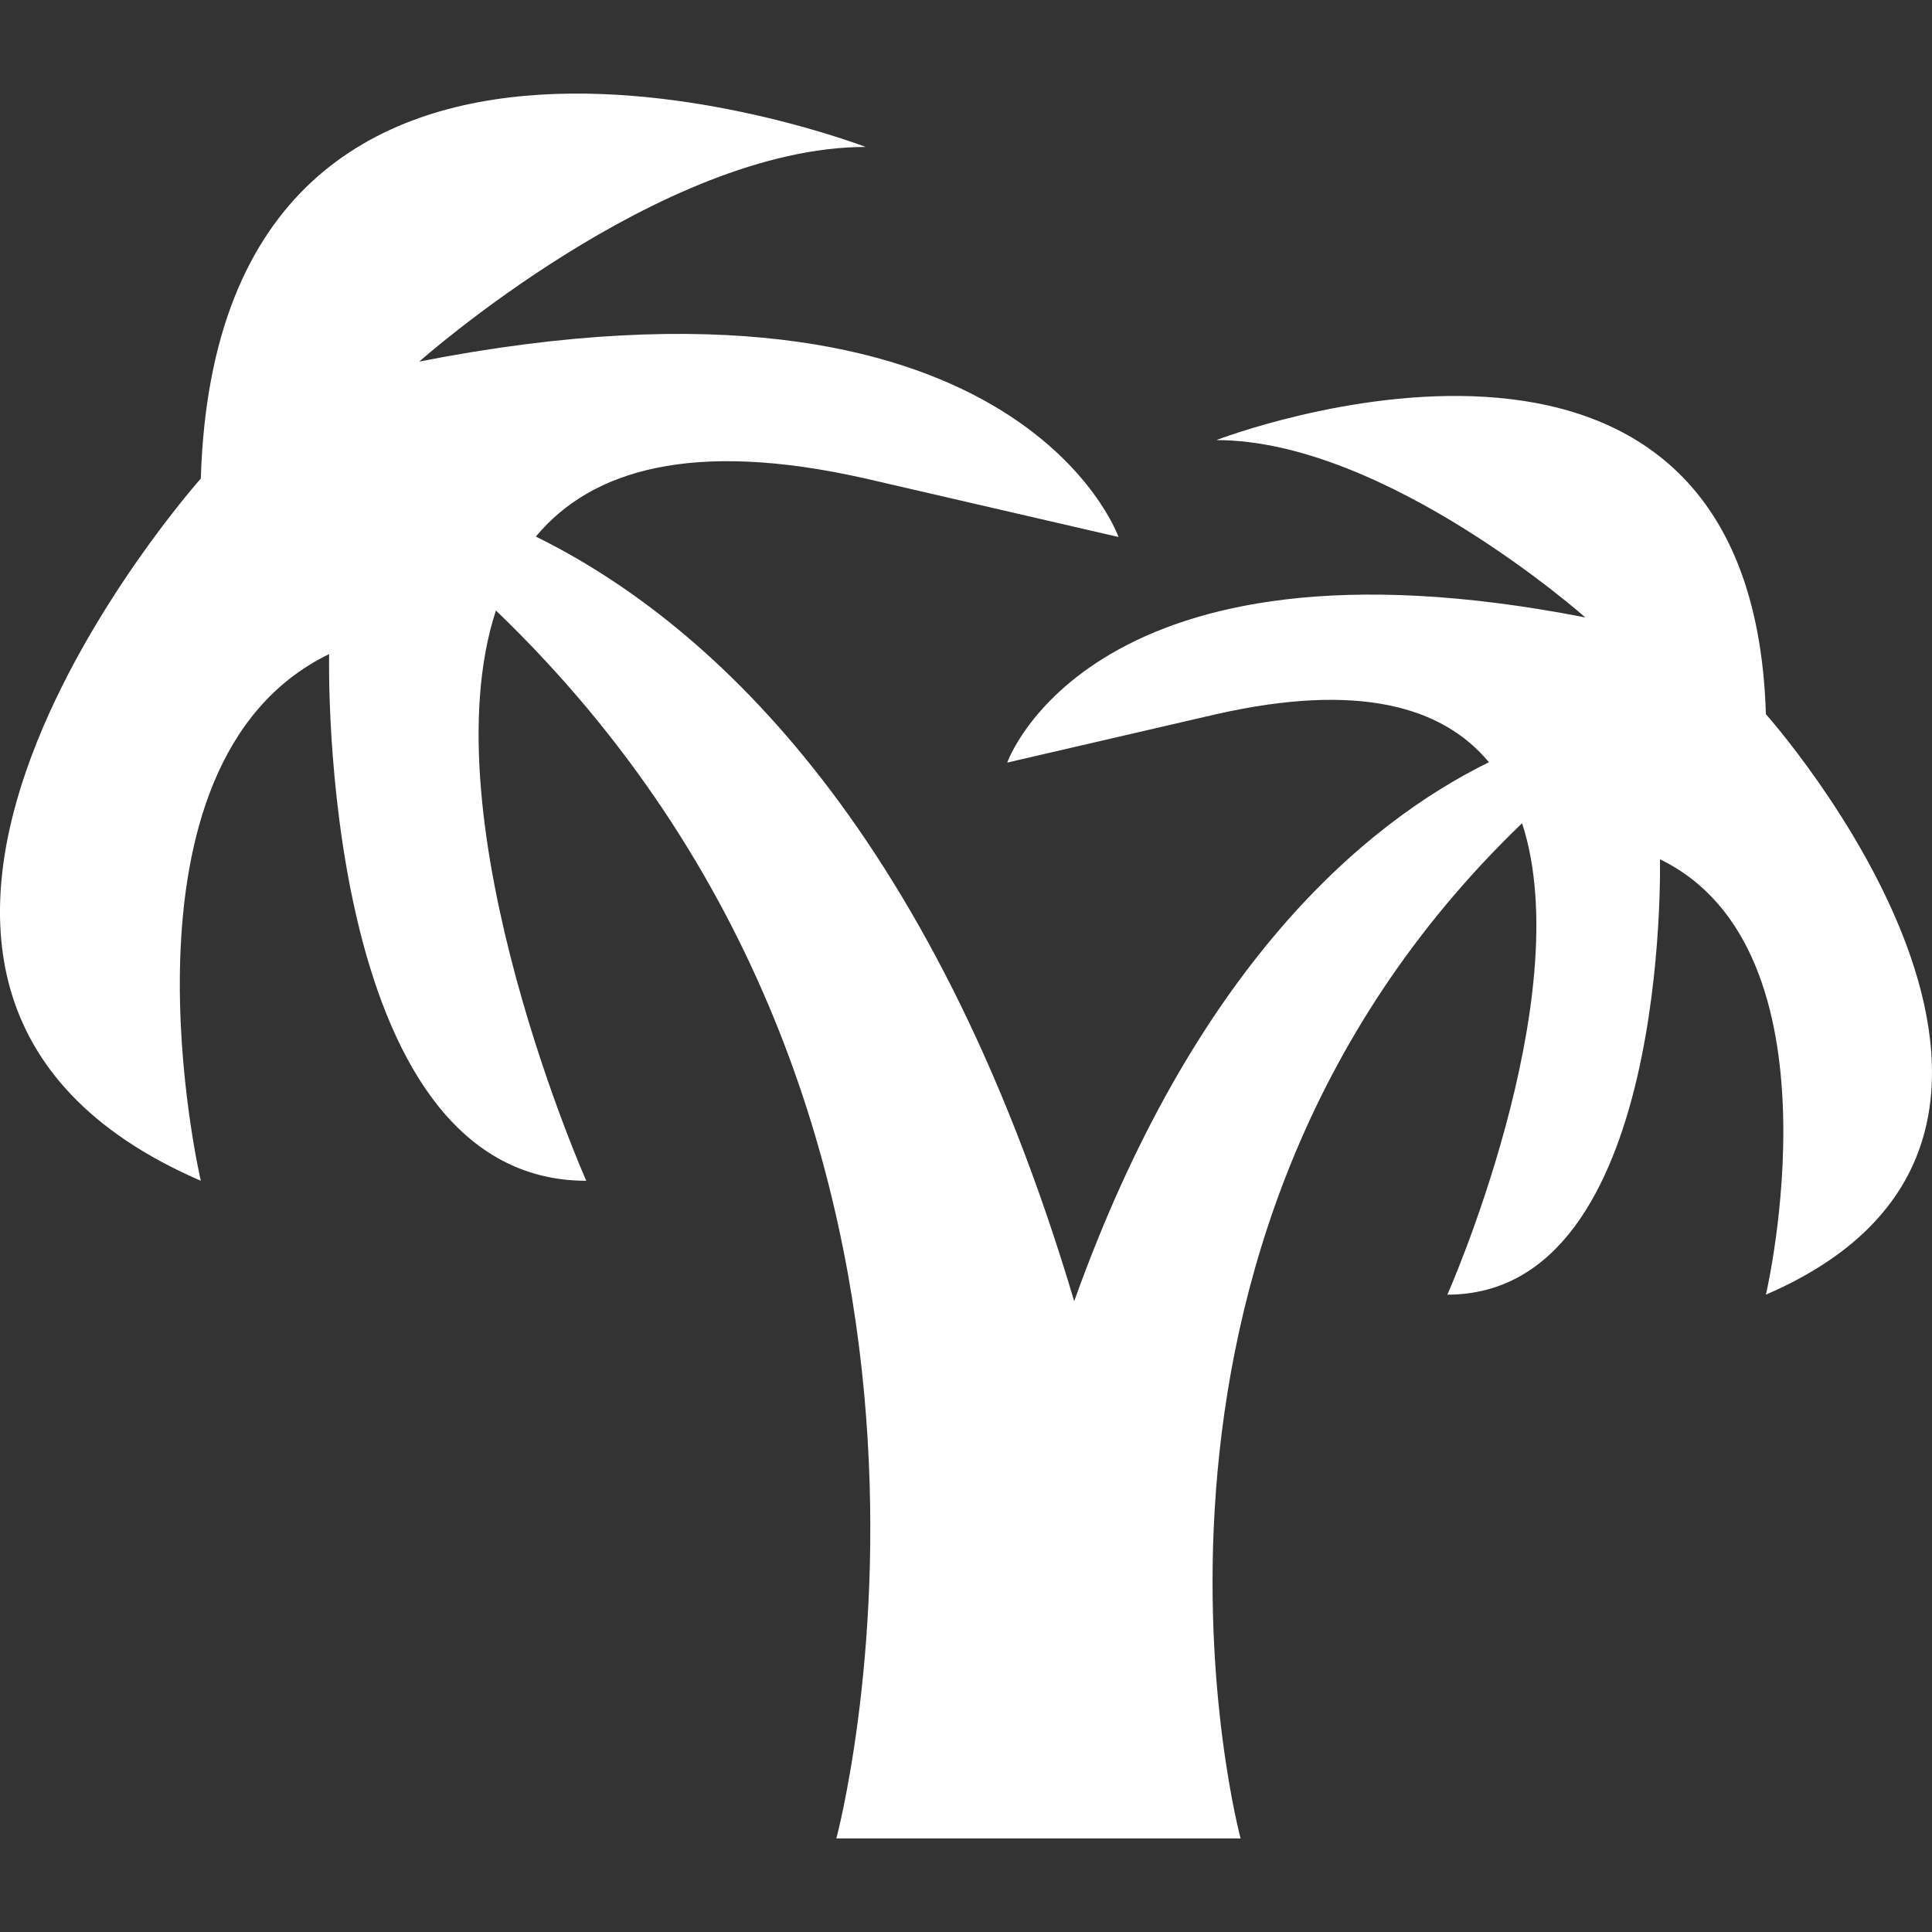
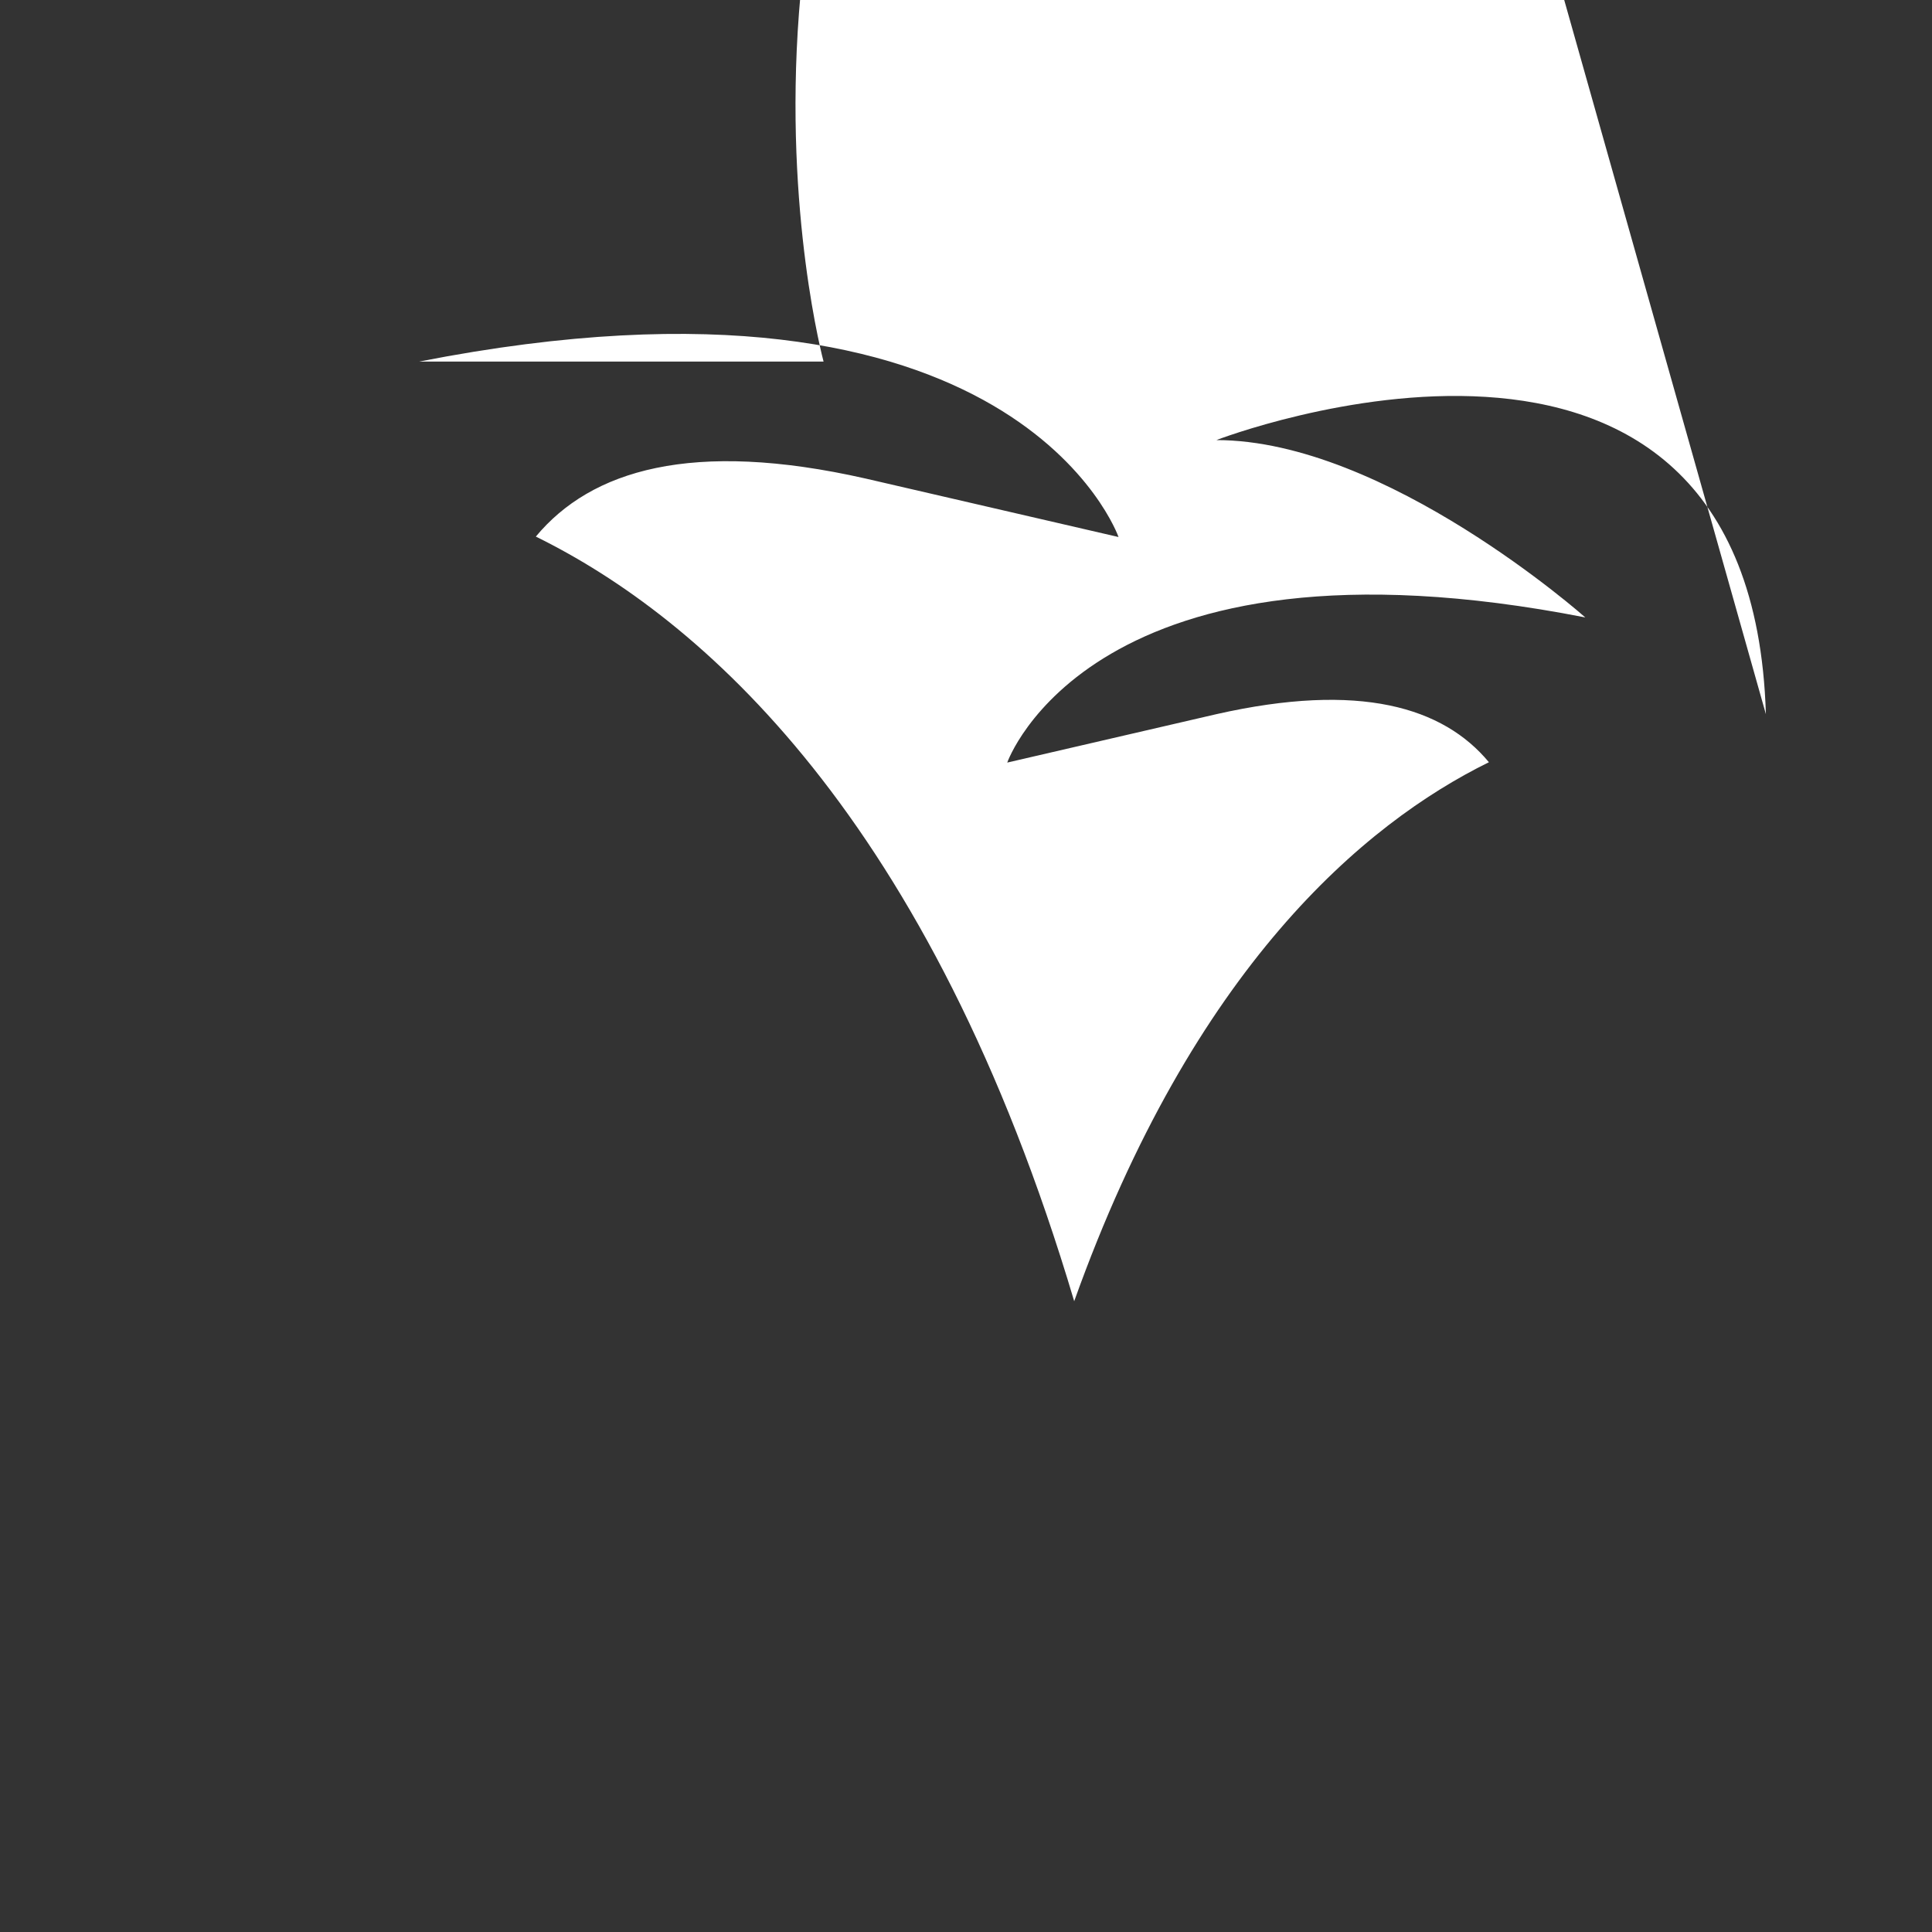
<svg xmlns="http://www.w3.org/2000/svg" viewBox="0 0 92.595 92.595" id="coconut-tree" width="100%" height="100%">
  <rect x="0" y="0" width="92.595" height="92.595" fill="#333333" stroke="none" />
-   <path fill="#fff" d="M84.634 34.228c-.698-23.037-26.337-13.136-26.337-13.136 8.113 0 17.682 8.5 17.682 8.5-23.667-4.637-27.705 6.956-27.705 6.956l10.023-2.32c6.882-1.556 10.875-.332 13.062 2.303-5.996 2.95-14.161 9.851-19.876 25.832-6.899-23.221-17.903-32.764-25.802-36.646 2.642-3.179 7.478-4.667 15.804-2.782l12.123 2.803s-4.887-14.021-33.513-8.41c0 0 11.579-10.285 21.39-10.285 0 0-31.014-11.975-31.86 15.892 0 0-21.657 24.295 0 33.656 0 0-4.682-19.979 6.149-25.242 0 0-.592 25.242 12.325 25.242.123.29-7.664-17.147-4.331-27.332 25.559 24.556 16.315 58.853 16.315 58.853h19.376s-7.638-28.359 13.49-48.658c2.752 8.42-3.683 22.841-3.583 22.595 10.684 0 10.191-20.867 10.191-20.867 8.956 4.351 5.078 20.867 5.078 20.867 17.91-7.736-.001-27.821-.001-27.821z" />
+   <path fill="#fff" d="M84.634 34.228c-.698-23.037-26.337-13.136-26.337-13.136 8.113 0 17.682 8.5 17.682 8.5-23.667-4.637-27.705 6.956-27.705 6.956l10.023-2.32c6.882-1.556 10.875-.332 13.062 2.303-5.996 2.95-14.161 9.851-19.876 25.832-6.899-23.221-17.903-32.764-25.802-36.646 2.642-3.179 7.478-4.667 15.804-2.782l12.123 2.803s-4.887-14.021-33.513-8.41h19.376s-7.638-28.359 13.49-48.658c2.752 8.42-3.683 22.841-3.583 22.595 10.684 0 10.191-20.867 10.191-20.867 8.956 4.351 5.078 20.867 5.078 20.867 17.91-7.736-.001-27.821-.001-27.821z" />
</svg>